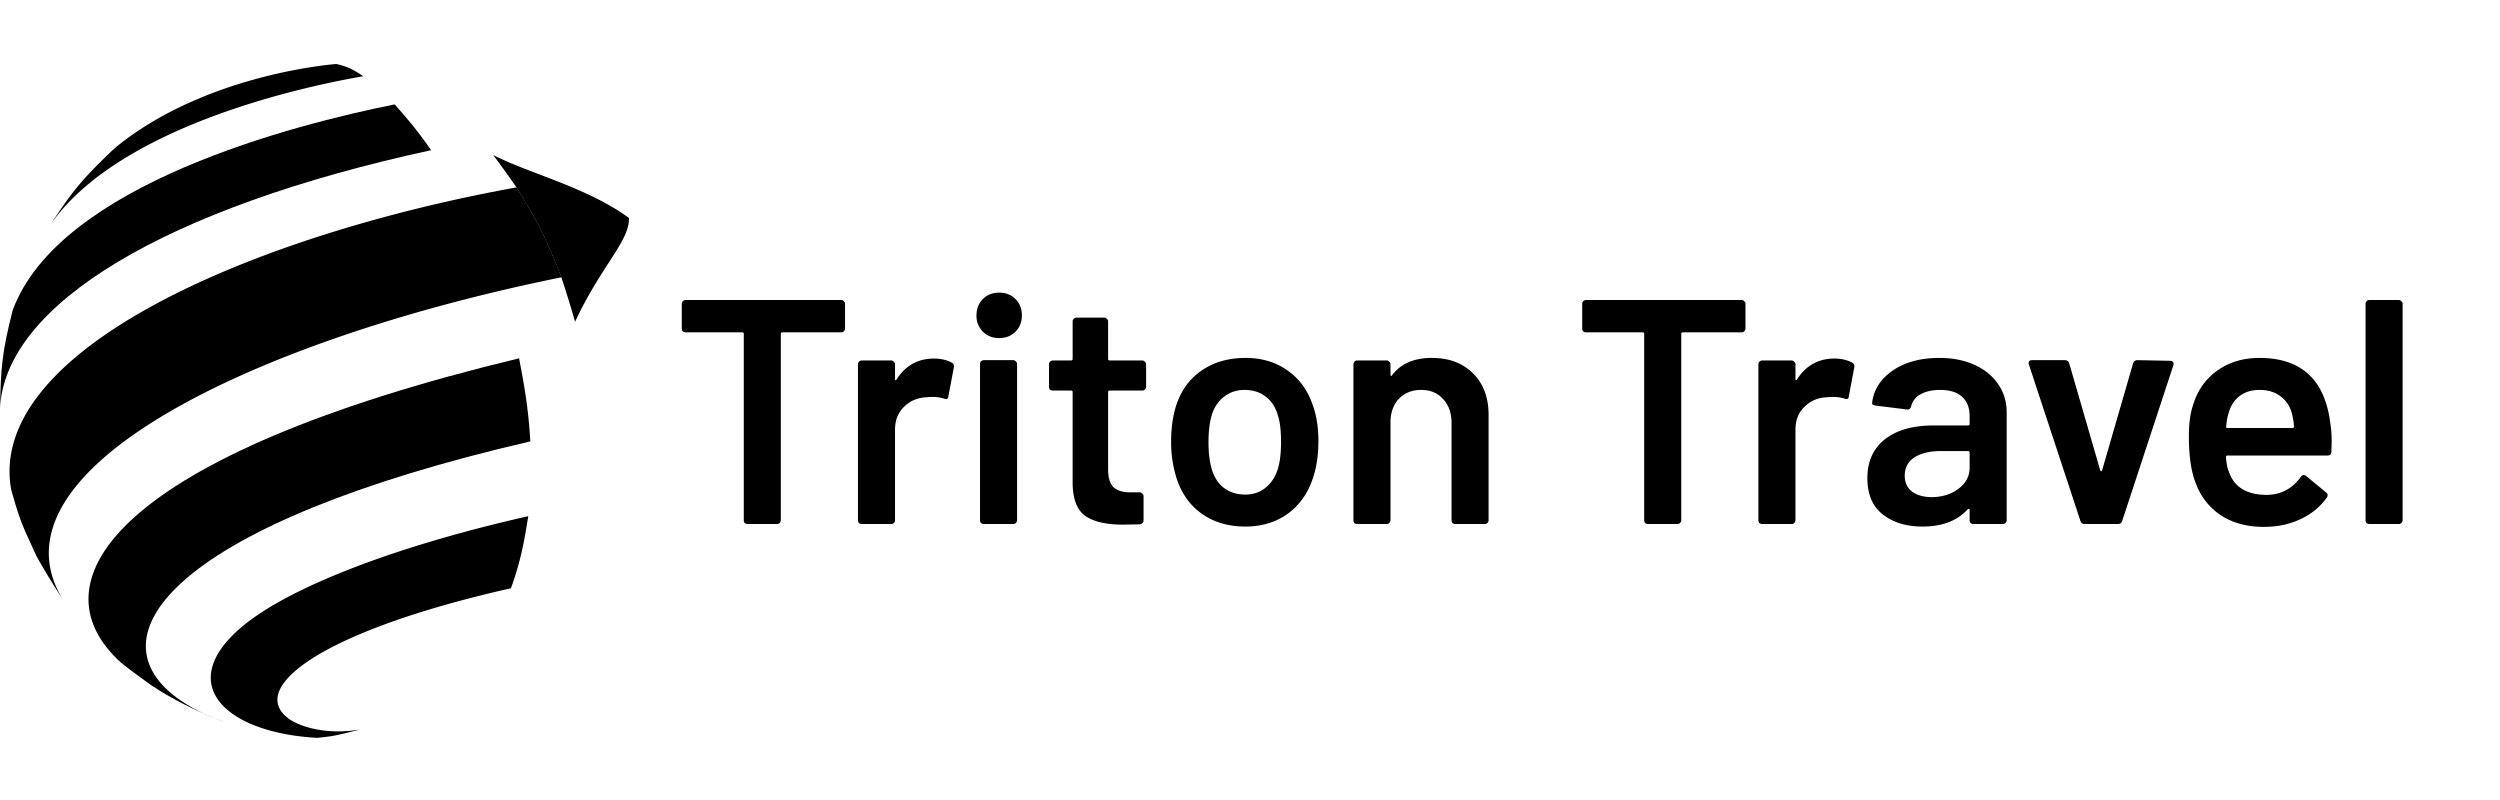
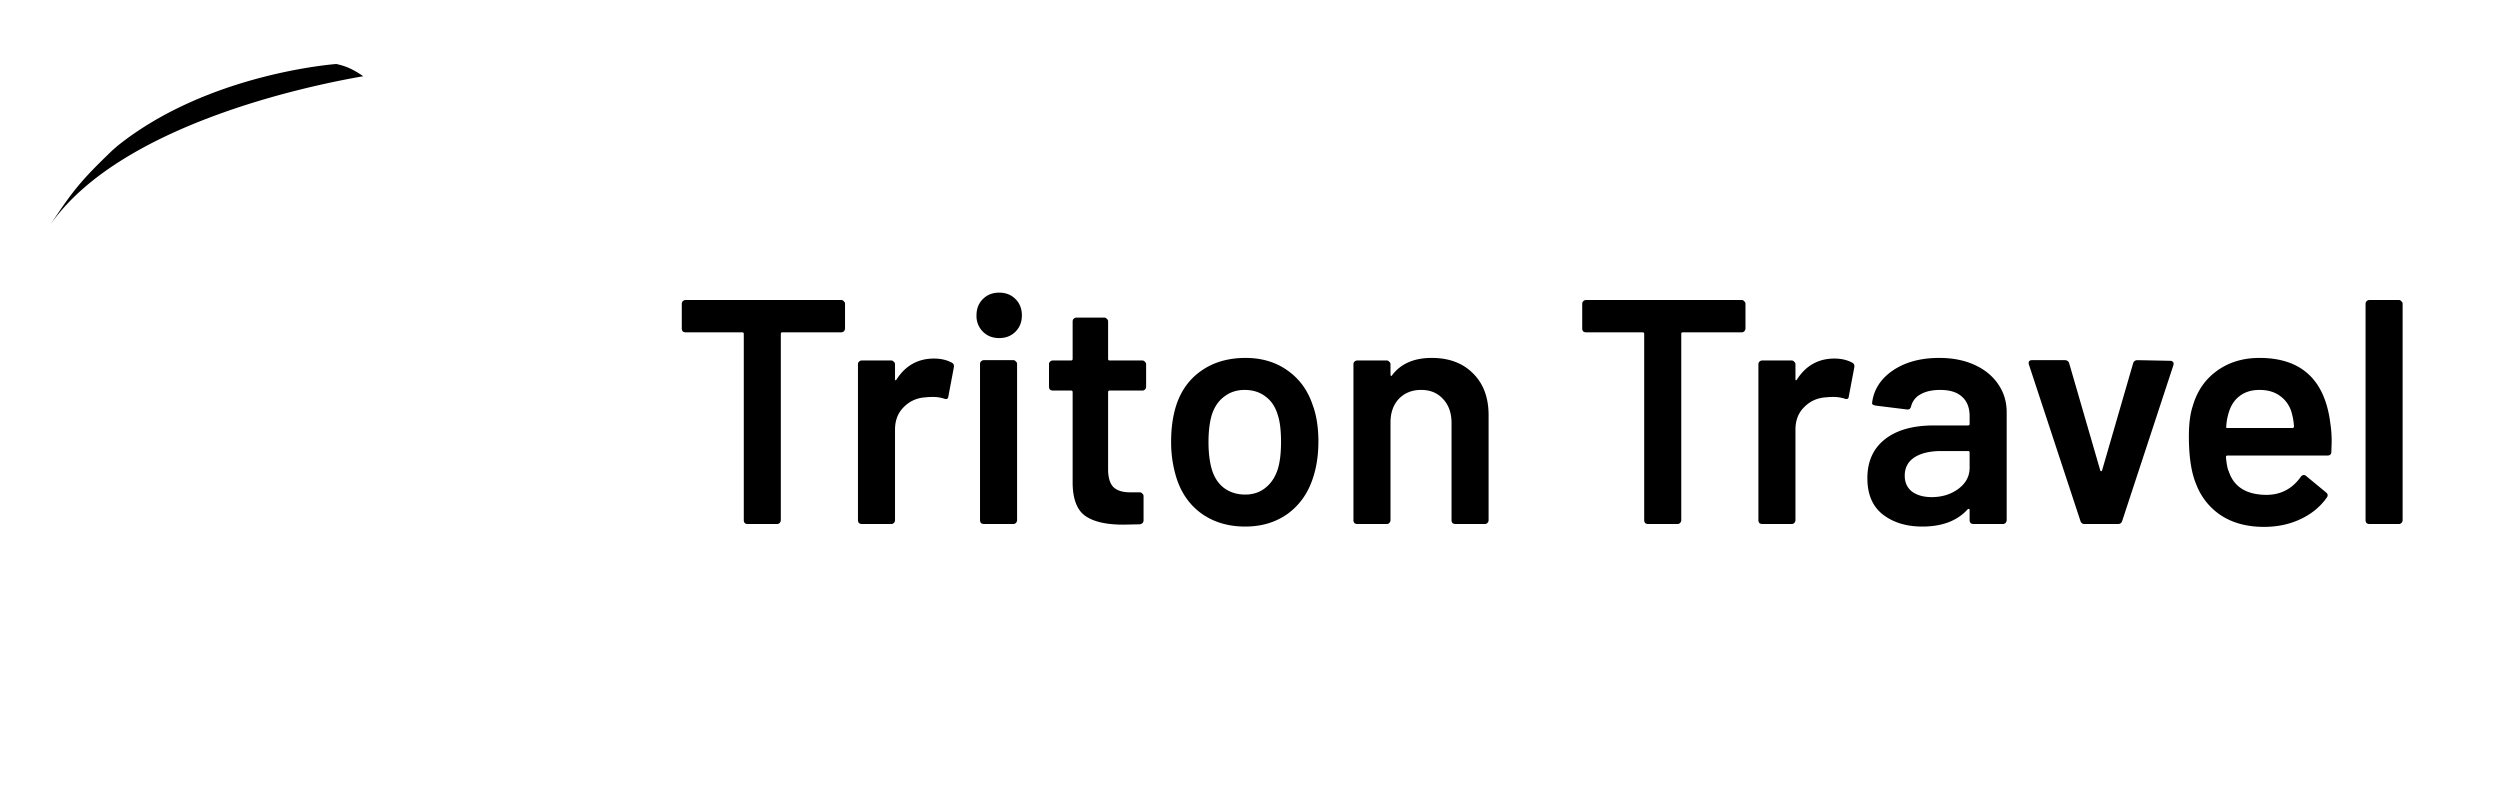
<svg xmlns="http://www.w3.org/2000/svg" fill="none" viewBox="0 0 125 40">
  <path fill="#000" d="M42.06 15q.081 0 .128.064a.15.15 0 0 1 .064.128v1.232a.2.2 0 0 1-.064.144.17.17 0 0 1-.127.048h-2.94q-.08 0-.08.08v9.312a.2.2 0 0 1-.063.144.17.17 0 0 1-.128.048h-1.47a.23.23 0 0 1-.144-.048.23.23 0 0 1-.047-.144v-9.312q0-.08-.08-.08H34.28a.23.23 0 0 1-.144-.048.23.23 0 0 1-.047-.144v-1.232q0-.08.047-.128a.2.2 0 0 1 .144-.064zm4.64 2.928q.512 0 .895.208.127.064.096.24l-.272 1.44q-.016.192-.223.112a1.8 1.8 0 0 0-.56-.08q-.207 0-.32.016-.67.031-1.117.48-.447.432-.448 1.136v4.528a.2.2 0 0 1-.063.144.17.17 0 0 1-.128.048h-1.47a.23.23 0 0 1-.144-.048.23.23 0 0 1-.048-.144v-7.792q0-.08.048-.128a.2.2 0 0 1 .144-.064h1.47q.08 0 .127.064a.15.15 0 0 1 .064.128v.72q0 .065.016.08.033 0 .064-.048.671-1.04 1.87-1.04m3.259-1.024q-.495 0-.815-.32a1.1 1.1 0 0 1-.32-.816q0-.496.32-.816t.815-.32.814.32.32.816-.32.816-.814.32m-.767 9.296a.23.23 0 0 1-.144-.048.23.23 0 0 1-.048-.144V18.2q0-.08.048-.128a.2.2 0 0 1 .144-.064h1.47q.08 0 .127.064a.15.15 0 0 1 .064.128v7.808a.2.2 0 0 1-.064.144.17.17 0 0 1-.128.048zm8.113-6.864a.2.2 0 0 1-.064.144.17.17 0 0 1-.128.048h-1.629q-.08 0-.08.08v3.856q0 .608.256.88.27.272.846.272h.48q.08 0 .127.064a.15.15 0 0 1 .064.128v1.2q0 .176-.191.208l-.831.016q-1.263 0-1.885-.432t-.639-1.632v-4.56q0-.08-.08-.08h-.91a.23.23 0 0 1-.144-.048.23.23 0 0 1-.048-.144v-1.12q0-.08.048-.128a.2.2 0 0 1 .144-.064h.91q.08 0 .08-.08v-1.872q0-.08.048-.128a.2.2 0 0 1 .144-.064h1.39q.08 0 .127.064a.15.15 0 0 1 .064.128v1.872q0 .08.08.08h1.63q.08 0 .127.064a.15.15 0 0 1 .064.128zm4.956 6.992q-1.261 0-2.172-.64-.895-.64-1.262-1.776a6 6 0 0 1-.272-1.824q0-1.024.256-1.824.367-1.12 1.278-1.744.91-.624 2.188-.624 1.215 0 2.093.624.894.624 1.262 1.728.287.768.287 1.824 0 1.008-.271 1.824-.368 1.136-1.262 1.792-.895.64-2.125.64m0-1.6q.591 0 1.007-.336.43-.336.623-.944.16-.528.16-1.344 0-.864-.16-1.344-.176-.608-.607-.928-.432-.336-1.055-.336-.591 0-1.022.336-.431.32-.623.928-.16.56-.16 1.344t.16 1.344q.176.608.607.944.447.336 1.07.336m9.324-6.832q1.295 0 2.06.768.784.768.784 2.096v5.248a.2.2 0 0 1-.064.144.17.17 0 0 1-.128.048h-1.47a.23.23 0 0 1-.144-.048.23.23 0 0 1-.047-.144v-4.864q-.001-.735-.416-1.184-.415-.465-1.102-.464-.686 0-1.118.448-.416.448-.416 1.184v4.88a.2.2 0 0 1-.064.144.17.17 0 0 1-.127.048h-1.47a.23.23 0 0 1-.144-.048.23.23 0 0 1-.048-.144v-7.792q0-.08.048-.128a.2.2 0 0 1 .144-.064h1.47q.08 0 .127.064a.15.15 0 0 1 .064.128v.512q0 .048.032.064.033.015.048-.032.655-.864 1.981-.864M87.083 15q.08 0 .127.064a.15.15 0 0 1 .064.128v1.232a.2.2 0 0 1-.064.144.17.17 0 0 1-.127.048h-2.94q-.08 0-.08.08v9.312a.2.2 0 0 1-.064.144.17.17 0 0 1-.127.048h-1.47a.23.23 0 0 1-.144-.048.23.23 0 0 1-.048-.144v-9.312q0-.08-.08-.08h-2.827a.23.23 0 0 1-.144-.048.23.23 0 0 1-.048-.144v-1.232q0-.08.048-.128a.2.2 0 0 1 .144-.064zm4.64 2.928q.51 0 .894.208.127.064.096.24l-.272 1.44q-.015.192-.224.112a1.8 1.8 0 0 0-.559-.08q-.207 0-.32.016-.671.031-1.117.48-.448.432-.448 1.136v4.528a.2.2 0 0 1-.064.144.17.17 0 0 1-.127.048h-1.47a.23.23 0 0 1-.144-.048.23.23 0 0 1-.048-.144v-7.792q0-.08.048-.128a.2.2 0 0 1 .144-.064h1.47q.08 0 .127.064a.15.15 0 0 1 .064.128v.72q0 .065.016.08.032 0 .064-.048.67-1.04 1.87-1.04m5.24-.032q1.007 0 1.773.352.767.352 1.182.976.416.608.416 1.392v5.392a.2.2 0 0 1-.064.144.17.17 0 0 1-.128.048h-1.47a.23.23 0 0 1-.143-.048.23.23 0 0 1-.048-.144v-.512q0-.048-.032-.048-.033-.015-.064.016-.783.864-2.269.864-1.197 0-1.98-.608-.768-.608-.767-1.808 0-1.248.862-1.936.879-.704 2.46-.704h1.71q.08 0 .08-.08v-.384q0-.624-.368-.96-.367-.352-1.102-.352-.608 0-.99.224a.92.92 0 0 0-.464.592q-.048.192-.223.16l-1.55-.192a.6.6 0 0 1-.144-.048.11.11 0 0 1-.032-.112q.129-.976 1.039-1.6.927-.624 2.316-.624m-.383 6.96q.783 0 1.341-.416.56-.416.56-1.056v-.752q0-.08-.08-.08h-1.342q-.847 0-1.342.32-.48.32-.48.912 0 .512.368.8.383.272.975.272m7.647 1.344q-.16 0-.208-.16l-2.572-7.808a.2.2 0 0 1-.015-.08q0-.144.175-.144h1.63q.175 0 .223.16l1.55 5.344q.015.048.048.048.032 0 .048-.048l1.549-5.344q.048-.16.224-.16l1.629.032q.096 0 .144.064.048.048.016.16l-2.556 7.776q-.048.16-.208.16zm12.293-5.008q.064.4.064.896l-.016.496q0 .192-.191.192h-5q-.08 0-.08.08.048.528.144.72.382 1.152 1.869 1.168 1.086 0 1.725-.896.064-.096.159-.096.064 0 .112.048l.991.816q.144.112.048.256-.496.704-1.326 1.088-.815.384-1.821.384-1.246 0-2.125-.56a3.24 3.24 0 0 1-1.262-1.568q-.367-.864-.367-2.4 0-.928.191-1.504.32-1.12 1.198-1.76.895-.656 2.141-.656 3.147 0 3.546 3.296m-3.546-1.696q-.591 0-.99.304-.384.288-.543.816a2.8 2.8 0 0 0-.128.704q-.032.08.064.08h3.242q.08 0 .08-.08a3 3 0 0 0-.096-.608 1.53 1.53 0 0 0-.575-.896q-.415-.32-1.054-.32m5.495 6.704a.23.23 0 0 1-.143-.048.23.23 0 0 1-.048-.144V15.192q0-.08.048-.128a.2.2 0 0 1 .143-.064h1.47q.08 0 .128.064a.15.15 0 0 1 .064.128v10.816a.2.2 0 0 1-.064.144.17.17 0 0 1-.128.048zM2.494 11.266c1.158-1.736 1.524-2.21 3.118-3.742l.246-.216C10.383 3.668 16.757 3.204 16.82 3.2c.361.088.703.17 1.342.612-2.801.483-12.21 2.448-15.668 7.454" />
-   <path fill="#000" d="M0 20.44c.043-2.016.083-2.758.637-4.936C2.967 9.21 14.767 6.215 19.733 5.22c.55.62 1.07 1.205 1.823 2.289C8.286 10.386.228 15.219 0 20.44M11.298 36.125l-.774-.294c-.81-.361-1.817-.81-2.958-1.566-.46-.33-1.07-.773-1.511-1.128-4.536-4.099-.142-10.395 19.9-15.222.24 1.267.466 2.464.562 4.154-17.68 4.088-22.199 9.73-17.474 12.964.876.6 1.878.957 2.255 1.092" />
-   <path fill="#000" d="M18.02 36.473c-1.26.315-1.362.34-2.166.419-4.54-.248-7.135-2.656-3.813-5.507 2.31-1.982 7.682-4.066 14.372-5.575-.182 1.132-.354 2.2-.866 3.603-9.641 2.177-13.207 5.034-11.084 6.539.476.337 1.76.826 3.558.521M3.191 30.05a38 38 0 0 1-1.35-2.212c-.725-1.568-.753-1.63-1.051-2.559l-.228-.783c-1.28-7.02 12.2-12.763 25.268-15.128 1.154 1.887 1.405 2.391 2.245 4.496C12.59 17.002-.93 23.569 3.19 30.05" />
-   <path fill="#000" d="M28.753 16.088a50 50 0 0 0-.688-2.228c-.814-2.034-1.054-2.551-2.245-4.496-.34-.49-.801-1.14-1.164-1.614 1.867.952 4.697 1.614 6.794 3.15.024 1.166-1.398 2.4-2.697 5.188" />
</svg>